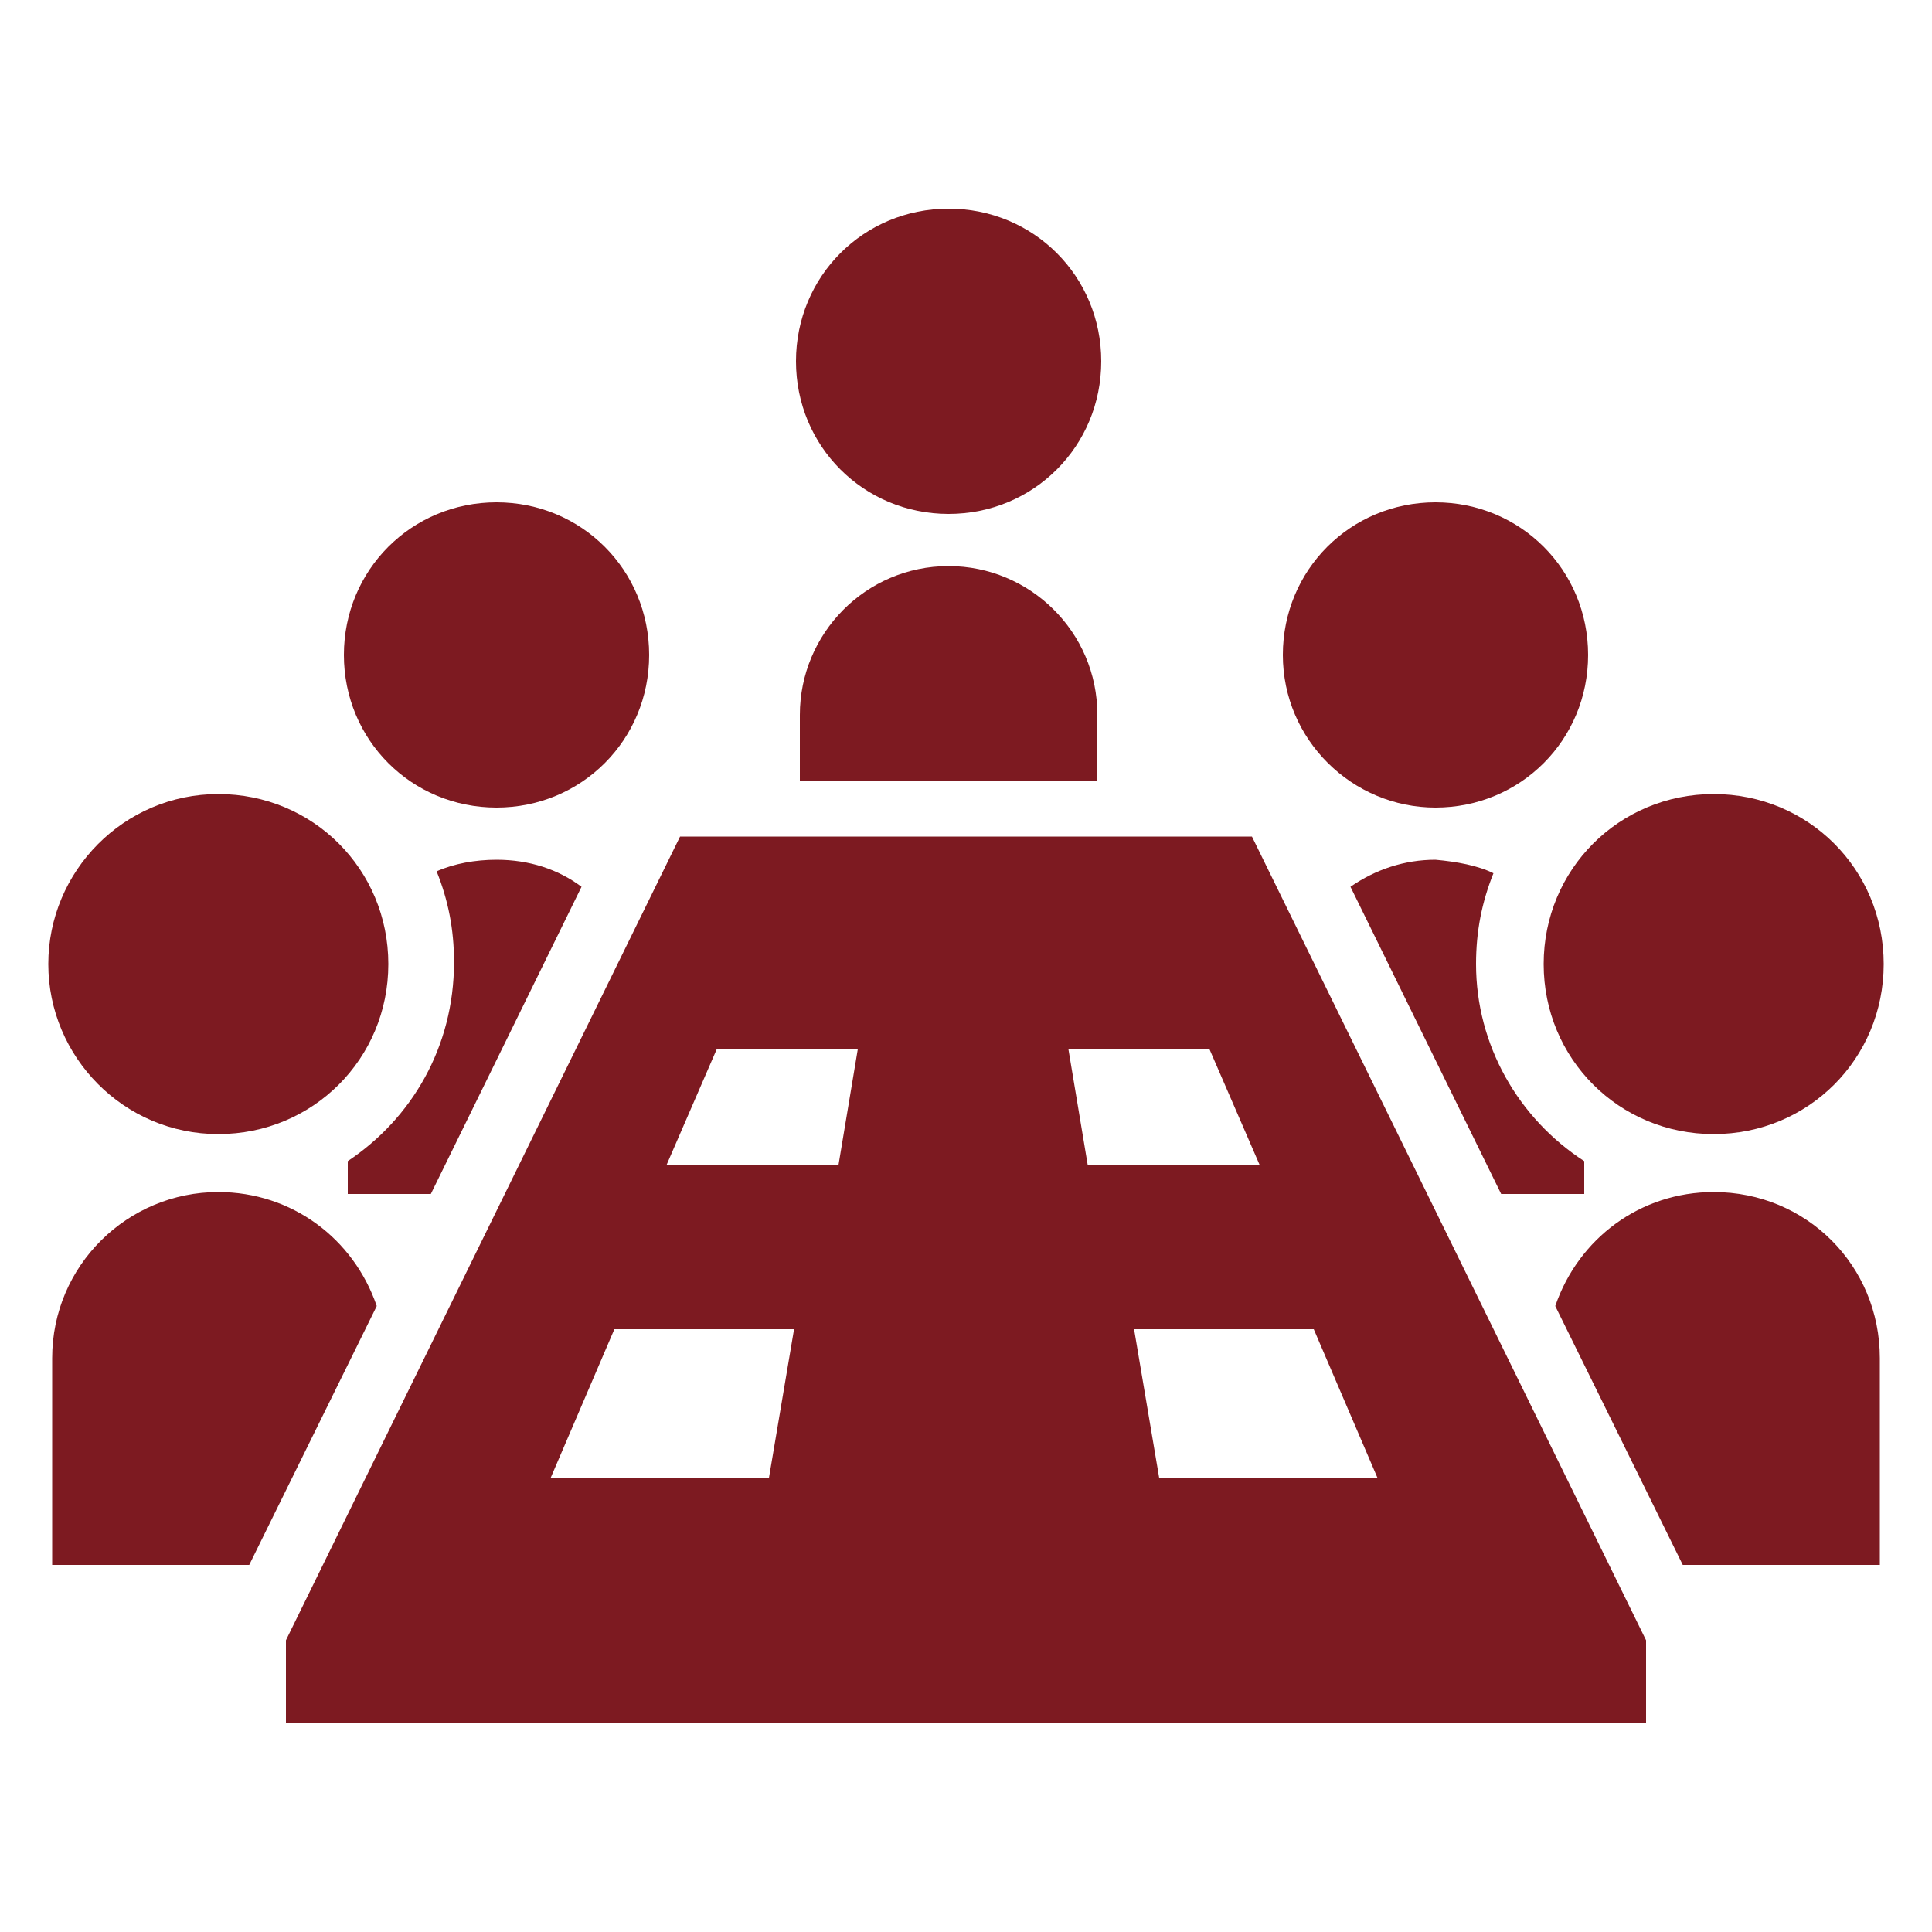
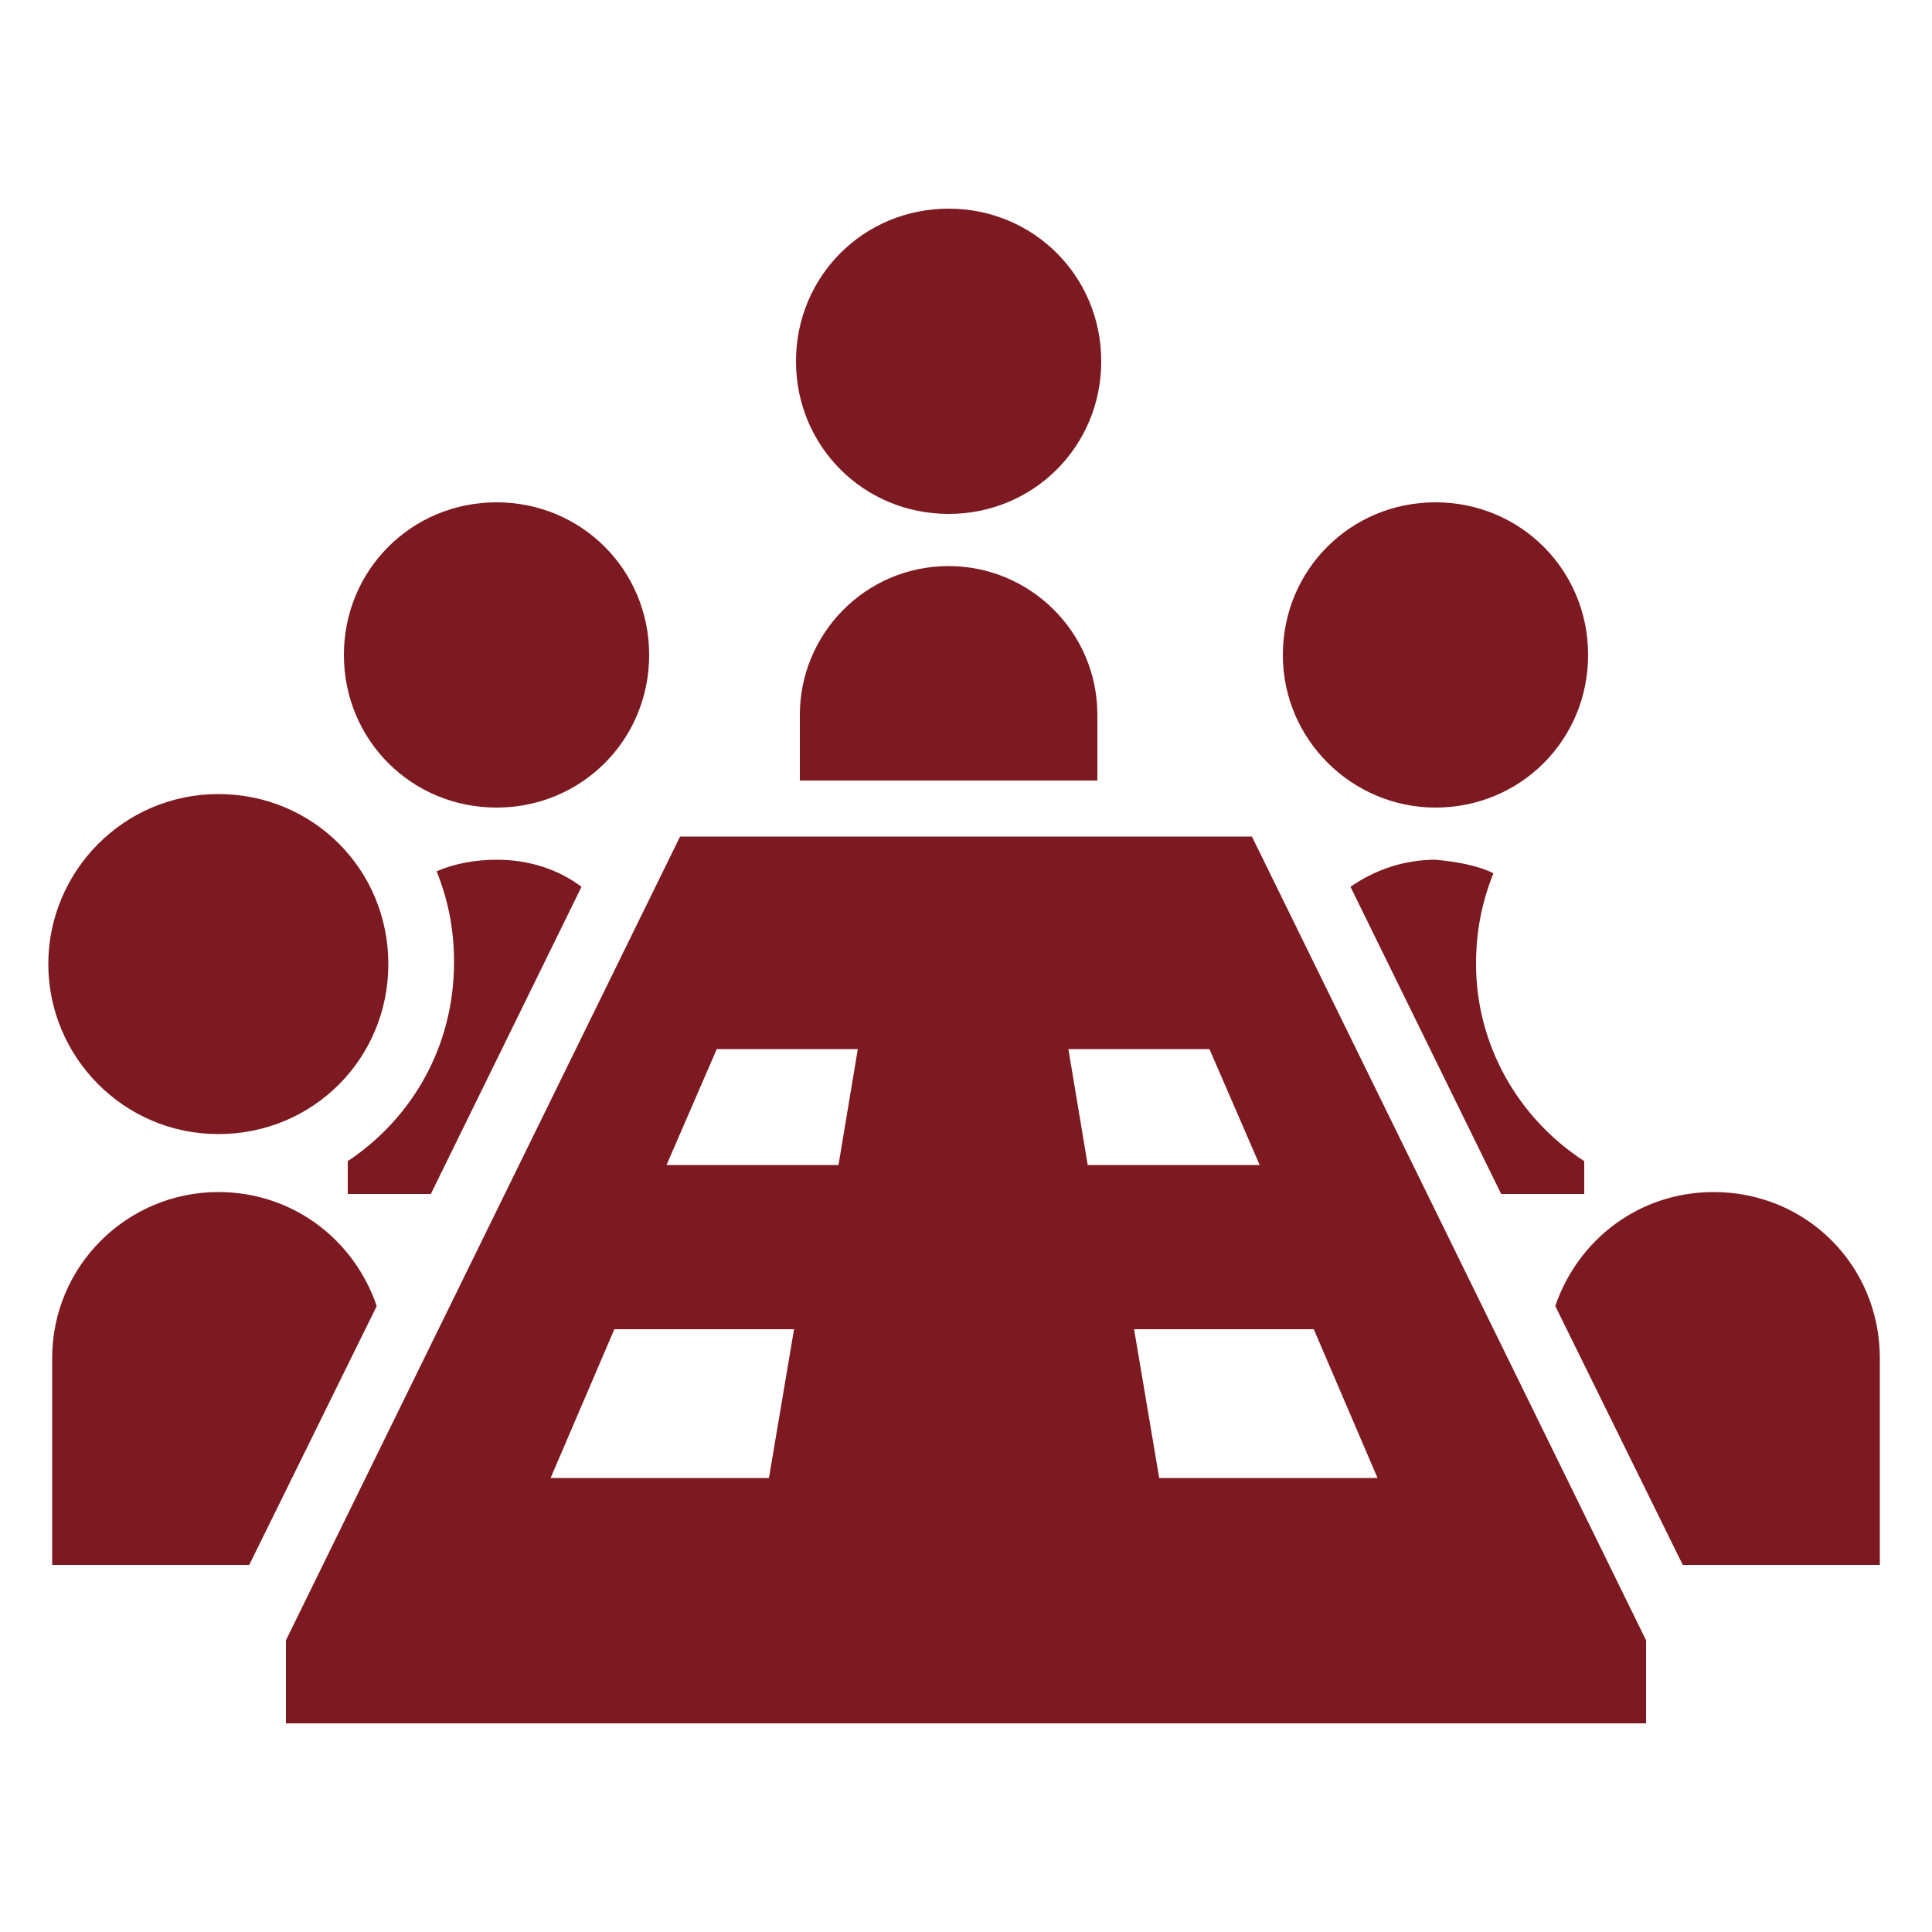
<svg xmlns="http://www.w3.org/2000/svg" version="1.1" id="_レイヤー_2" x="0px" y="0px" viewBox="0 0 100 100" style="enable-background:new 0 0 100 100;" xml:space="preserve">
  <style type="text/css">
	.st0{fill:#7D1A21;}
</style>
  <g id="_レイヤー_1-2">
    <g>
      <path class="st0" d="M11.3,58.7c4.9,0,8.8-3.9,8.8-8.8s-3.9-8.8-8.8-8.8s-8.8,4-8.8,8.8S6.4,58.7,11.3,58.7z" />
      <path class="st0" d="M11.3,61.7c-4.7,0-8.6,3.8-8.6,8.6V81h10.2l6.6-13.4C18.3,64.1,15.1,61.7,11.3,61.7L11.3,61.7z" />
      <path class="st0" d="M25.7,41.8c4.4,0,7.9-3.5,7.9-7.9s-3.5-7.9-7.9-7.9s-7.9,3.5-7.9,7.9S21.3,41.8,25.7,41.8z" />
      <path class="st0" d="M18,60.1v1.7h4.3l7.8-15.9c-1.2-0.9-2.7-1.4-4.4-1.4c-1.1,0-2.2,0.2-3.1,0.6c0.6,1.5,0.9,3,0.9,4.7    C23.5,54.2,21.3,57.9,18,60.1L18,60.1z" />
      <path class="st0" d="M49.1,26.6c4.4,0,7.9-3.5,7.9-7.9s-3.5-7.9-7.9-7.9s-7.9,3.5-7.9,7.9S44.7,26.6,49.1,26.6z" />
      <path class="st0" d="M49.1,29.3c-4.3,0-7.7,3.5-7.7,7.7v3.4h15.4V37C56.8,32.7,53.3,29.3,49.1,29.3L49.1,29.3z" />
-       <path class="st0" d="M88.7,58.7c4.9,0,8.8-3.9,8.8-8.8s-3.9-8.8-8.8-8.8s-8.8,3.9-8.8,8.8S83.8,58.7,88.7,58.7z" />
      <path class="st0" d="M88.7,61.7c-3.8,0-7,2.4-8.2,5.9L87.1,81h10.2V70.3C97.3,65.5,93.5,61.7,88.7,61.7z" />
      <path class="st0" d="M74.3,41.8c4.4,0,7.9-3.5,7.9-7.9s-3.5-7.9-7.9-7.9s-7.9,3.5-7.9,7.9S70,41.8,74.3,41.8z" />
      <path class="st0" d="M74.3,44.5c-1.6,0-3.1,0.5-4.4,1.4l7.8,15.9H82v-1.7c-3.4-2.2-5.6-6-5.6-10.2c0-1.7,0.3-3.2,0.9-4.7    C76.5,44.8,75.4,44.6,74.3,44.5L74.3,44.5z" />
      <path class="st0" d="M35.2,43.3L14.8,84.9v4.3h70.4v-4.3L64.8,43.3C64.8,43.3,35.2,43.3,35.2,43.3z M39.8,76.5H28.5l3.3-7.7h9.3    L39.8,76.5L39.8,76.5z M43.4,60.3h-8.9l2.6-6h7.3L43.4,60.3z M71.3,76.5H60l-1.3-7.7H68L71.3,76.5z M56.3,60.3l-1-6h7.3l2.6,6    H56.3z" />
    </g>
  </g>
</svg>